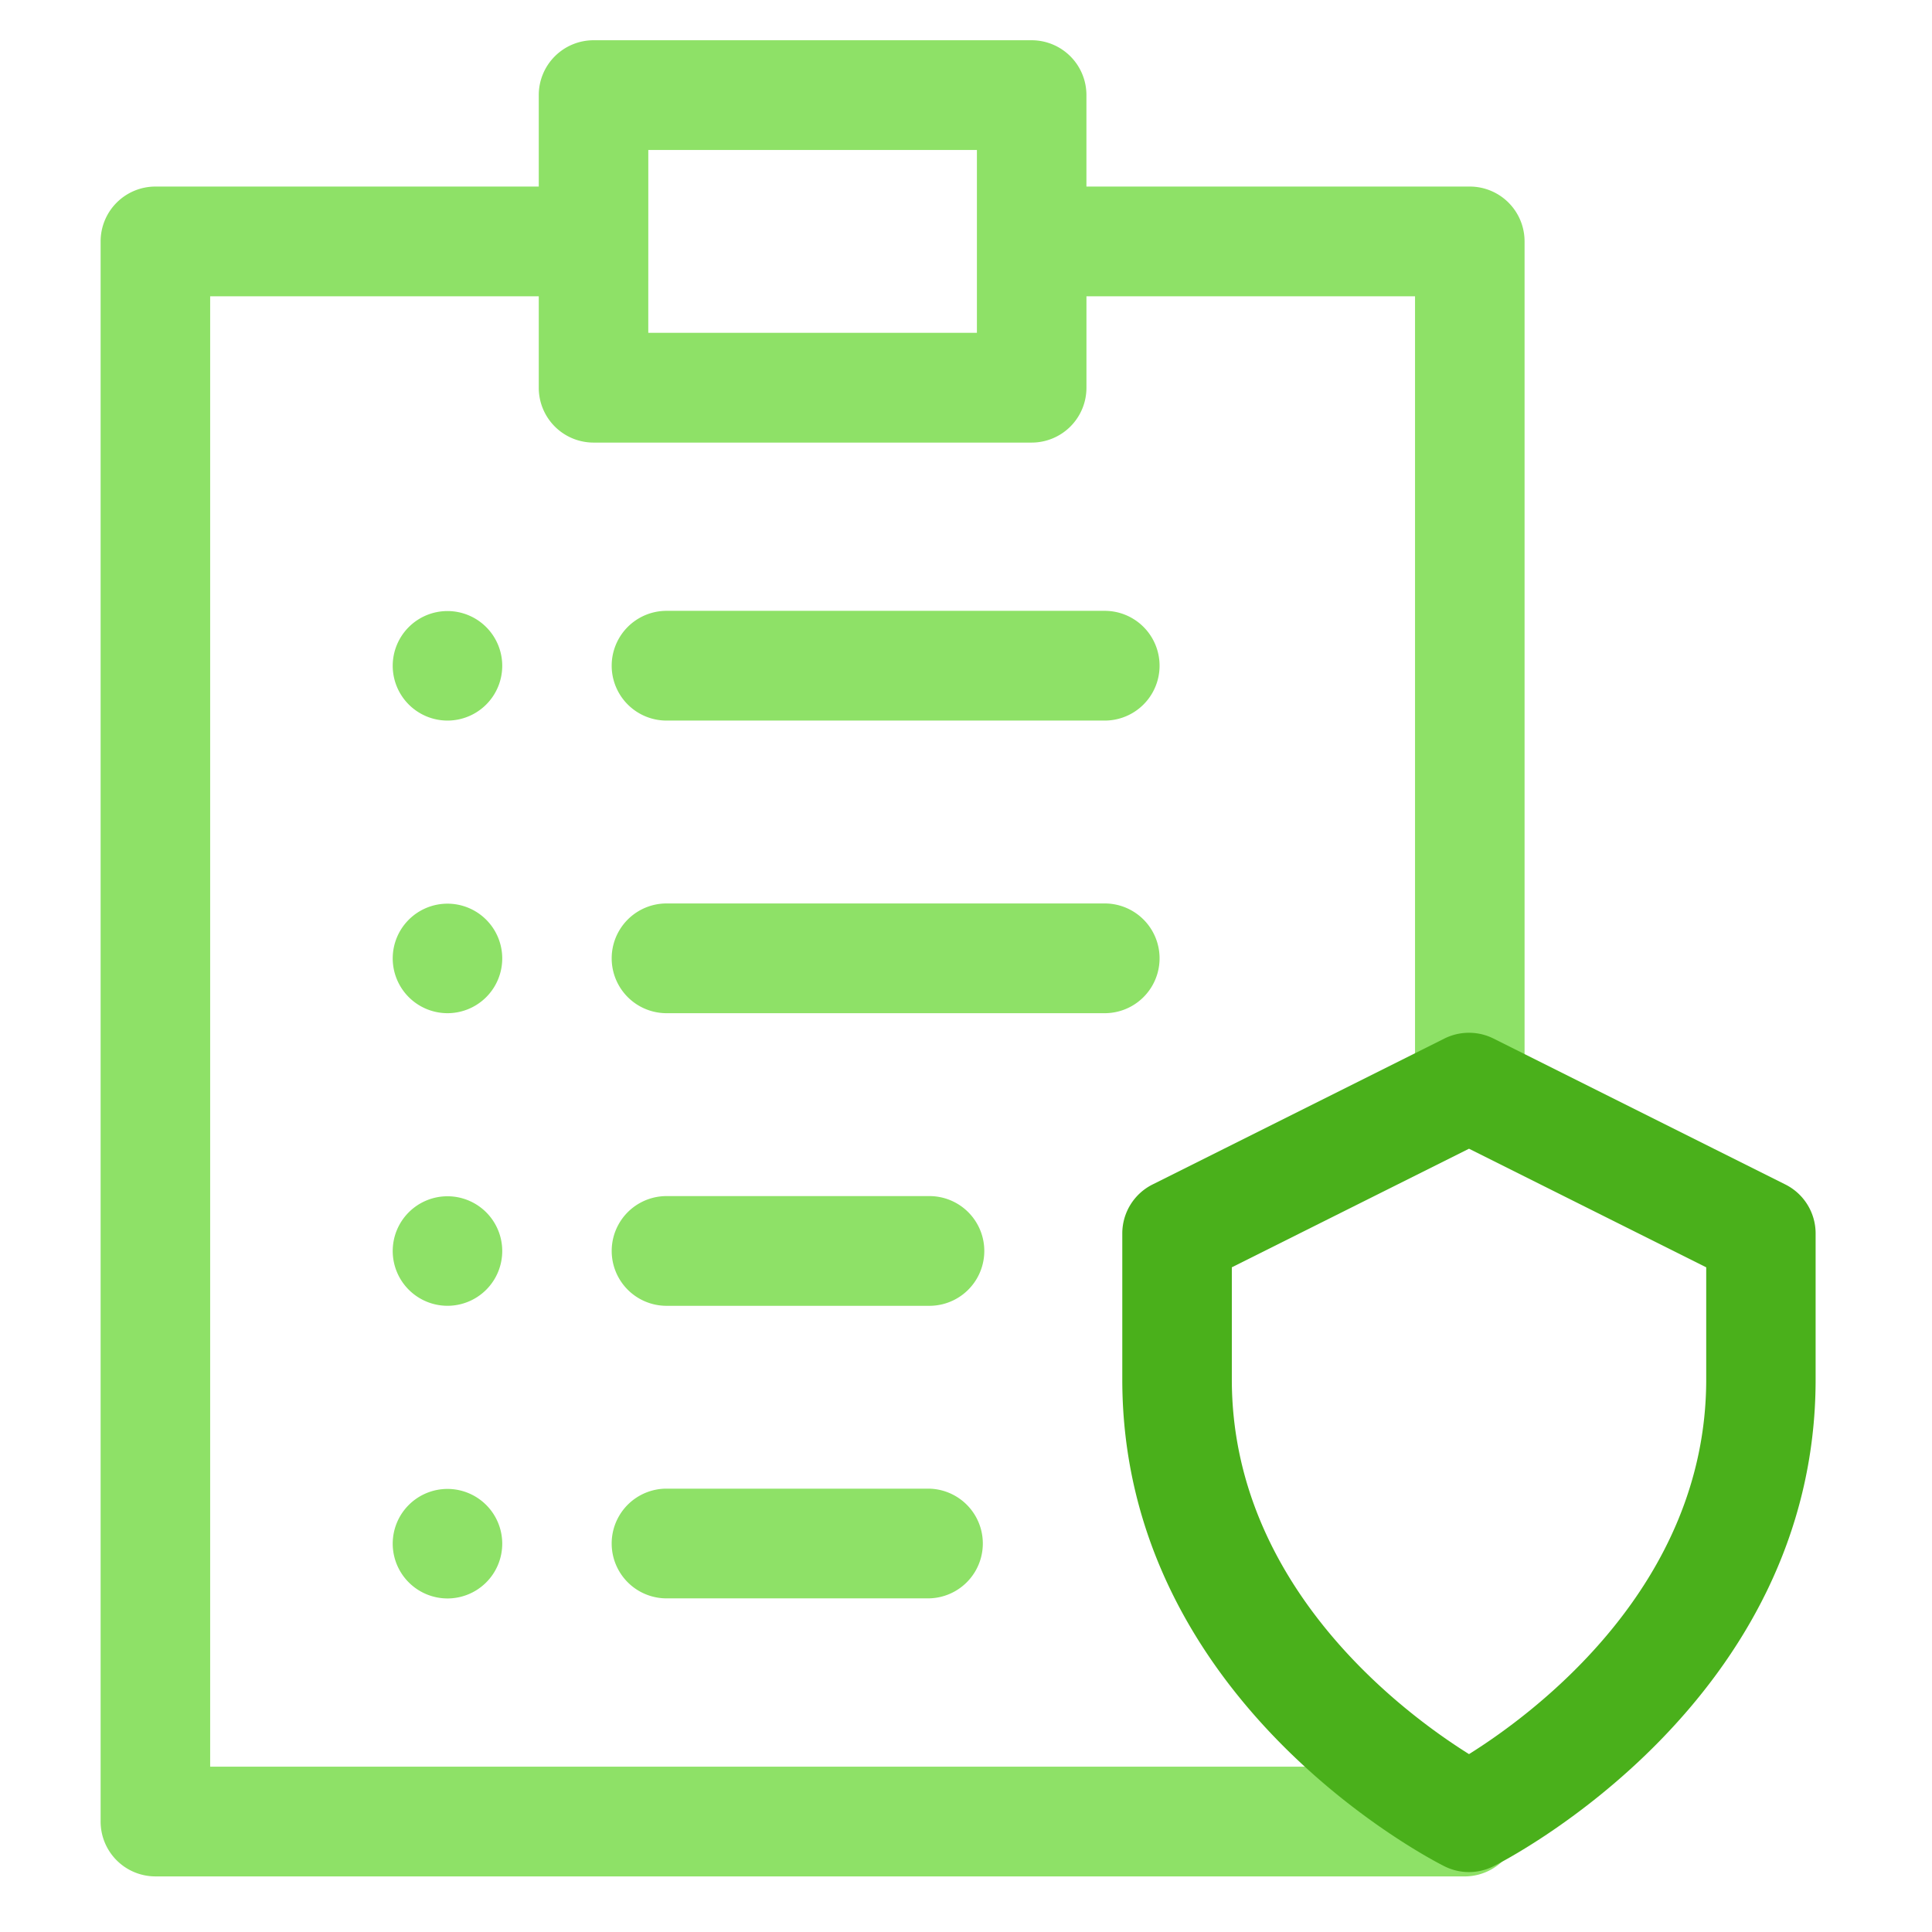
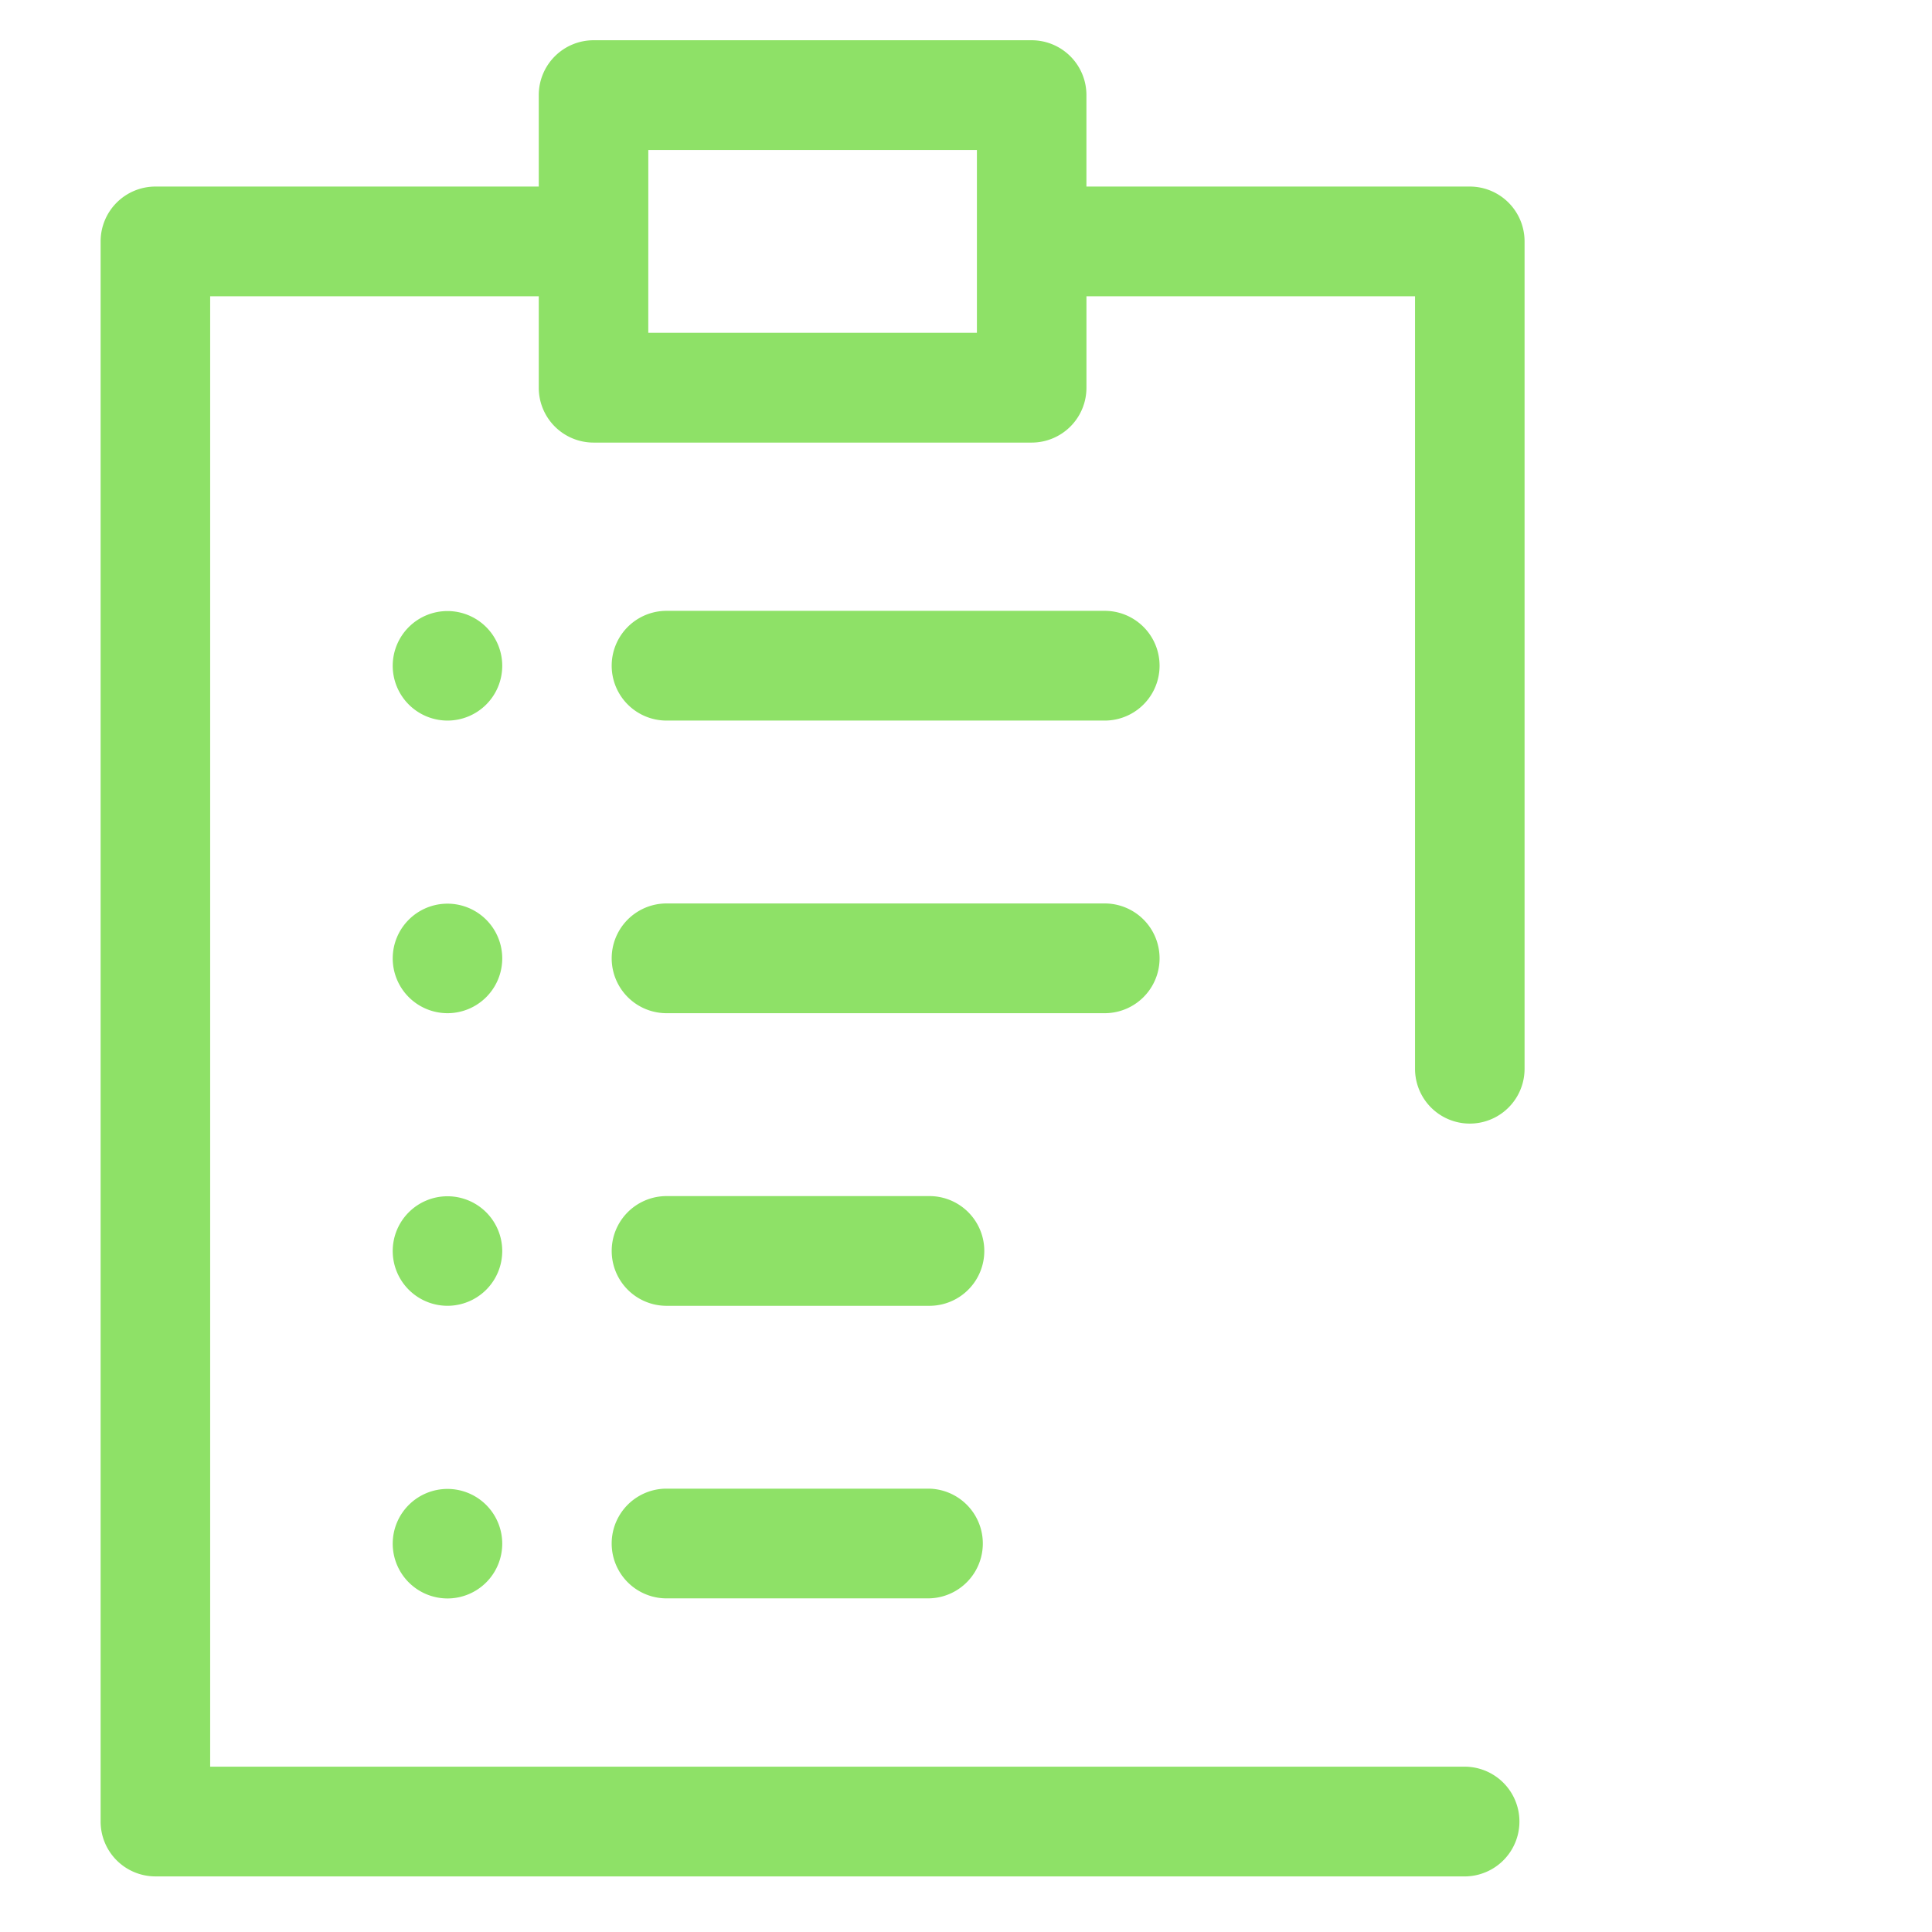
<svg xmlns="http://www.w3.org/2000/svg" width="96" height="96" viewBox="0 0 96 96">
  <g transform="translate(-1110 -275)">
-     <rect width="96" height="96" transform="translate(1110 275)" fill="none" />
    <path d="M2.721,91.237A2.724,2.724,0,0,1,0,88.511V10A2.724,2.724,0,0,1,2.721,7.27H21.771V2.726A2.724,2.724,0,0,1,24.492,0H46.263a2.724,2.724,0,0,1,2.721,2.726V7.27h19.05A2.724,2.724,0,0,1,70.755,10V51.109a2.721,2.721,0,1,1-5.443,0V12.722H48.985v4.544a2.724,2.724,0,0,1-2.721,2.726H24.492a2.724,2.724,0,0,1-2.721-2.726V12.722H5.443V85.785h62.33a2.726,2.726,0,0,1,0,5.453Zm24.492-76.7H43.542V5.452H27.214Zm.907,62.885a2.726,2.726,0,0,1,0-5.452H41.11a2.726,2.726,0,0,1,0,5.452ZM14.514,74.7a2.721,2.721,0,1,1,2.721,2.726A2.724,2.724,0,0,1,14.514,74.7ZM28.121,62.885a2.726,2.726,0,0,1,0-5.452H41.183a2.726,2.726,0,0,1,0,5.452ZM14.514,60.158a2.721,2.721,0,1,1,2.721,2.726A2.724,2.724,0,0,1,14.514,60.158ZM28.121,48.345a2.726,2.726,0,0,1,0-5.453H49.892a2.726,2.726,0,0,1,0,5.453ZM14.514,45.619a2.721,2.721,0,1,1,2.721,2.726A2.724,2.724,0,0,1,14.514,45.619ZM28.121,33.805a2.726,2.726,0,0,1,0-5.453H49.892a2.726,2.726,0,0,1,0,5.453ZM14.514,31.079a2.721,2.721,0,1,1,2.721,2.726A2.724,2.724,0,0,1,14.514,31.079Z" transform="translate(1115 277)" fill="#8ee167" />
    <g transform="translate(1165.77 326.318)">
-       <path d="M334.225,277a2.719,2.719,0,0,1,1.216.287l14.506,7.253a2.72,2.72,0,0,1,1.5,2.433v7.253c0,16-15.355,23.864-16.009,24.191a2.72,2.72,0,0,1-2.433,0c-.654-.327-16.009-8.189-16.009-24.191v-7.253a2.72,2.72,0,0,1,1.5-2.433l14.506-7.253A2.719,2.719,0,0,1,334.225,277Zm11.786,11.654-11.786-5.893-11.786,5.893v5.572c0,10.269,8.549,16.592,11.786,18.617,3.233-2.023,11.786-8.346,11.786-18.617Z" transform="translate(-317 -277)" fill="#4ab01b" />
-     </g>
+       </g>
  </g>
</svg>